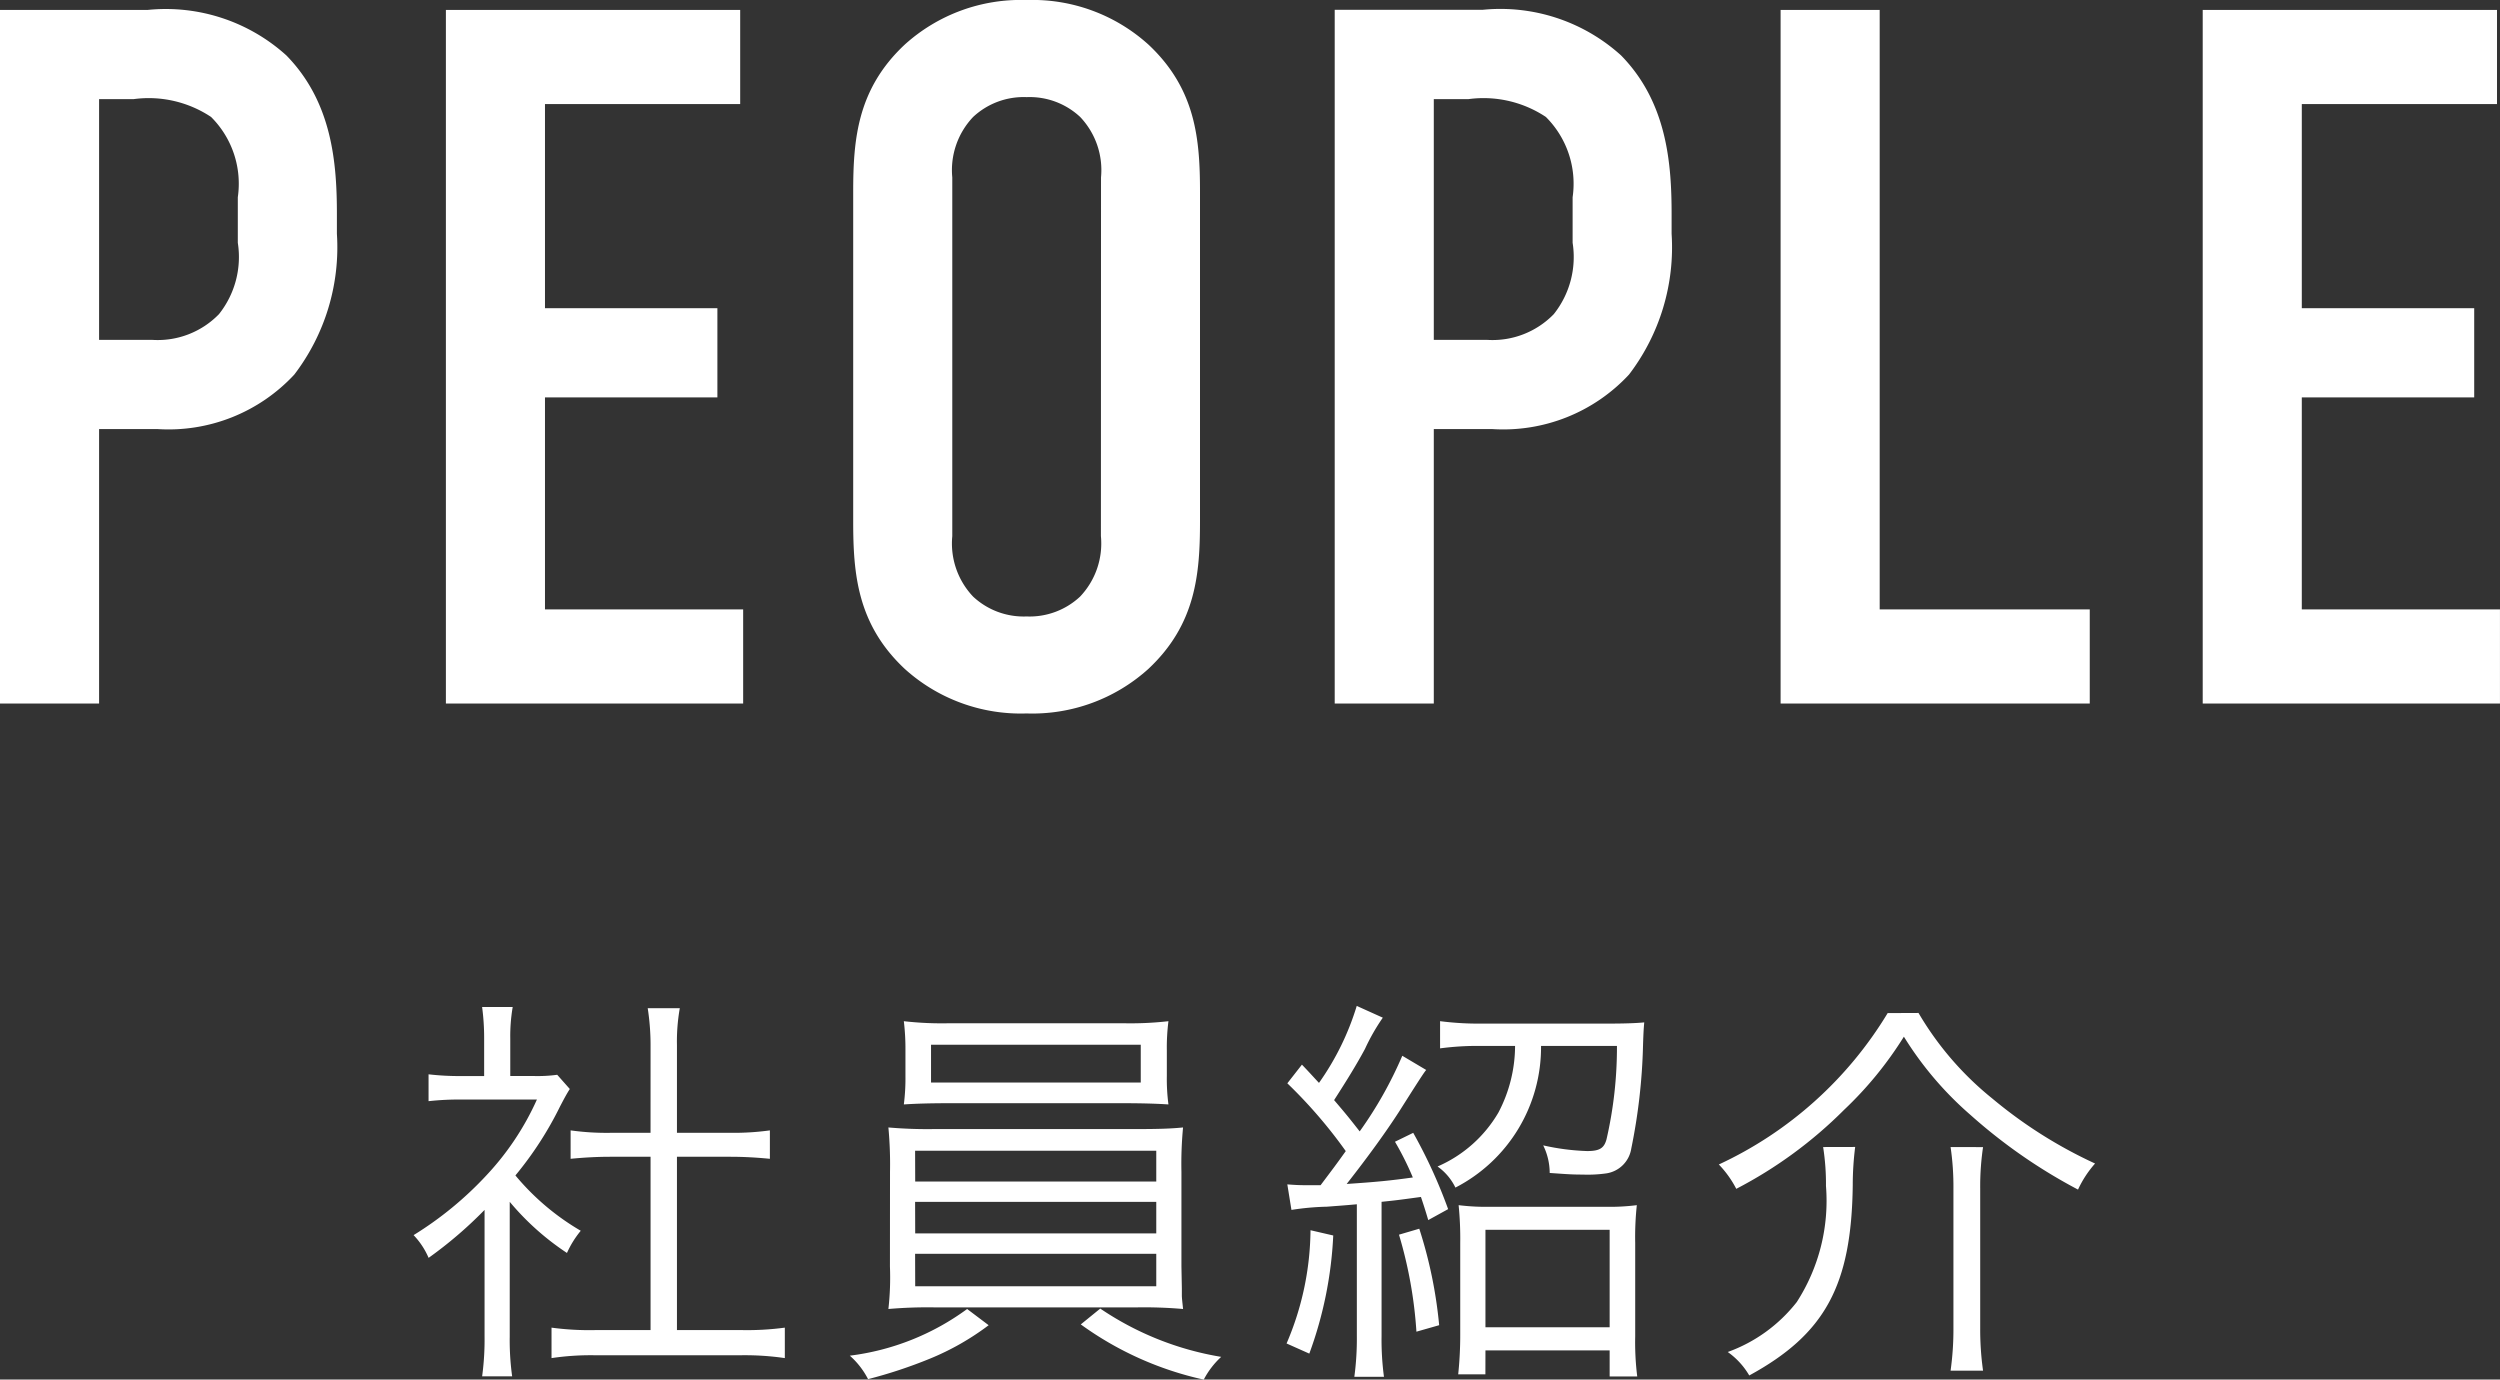
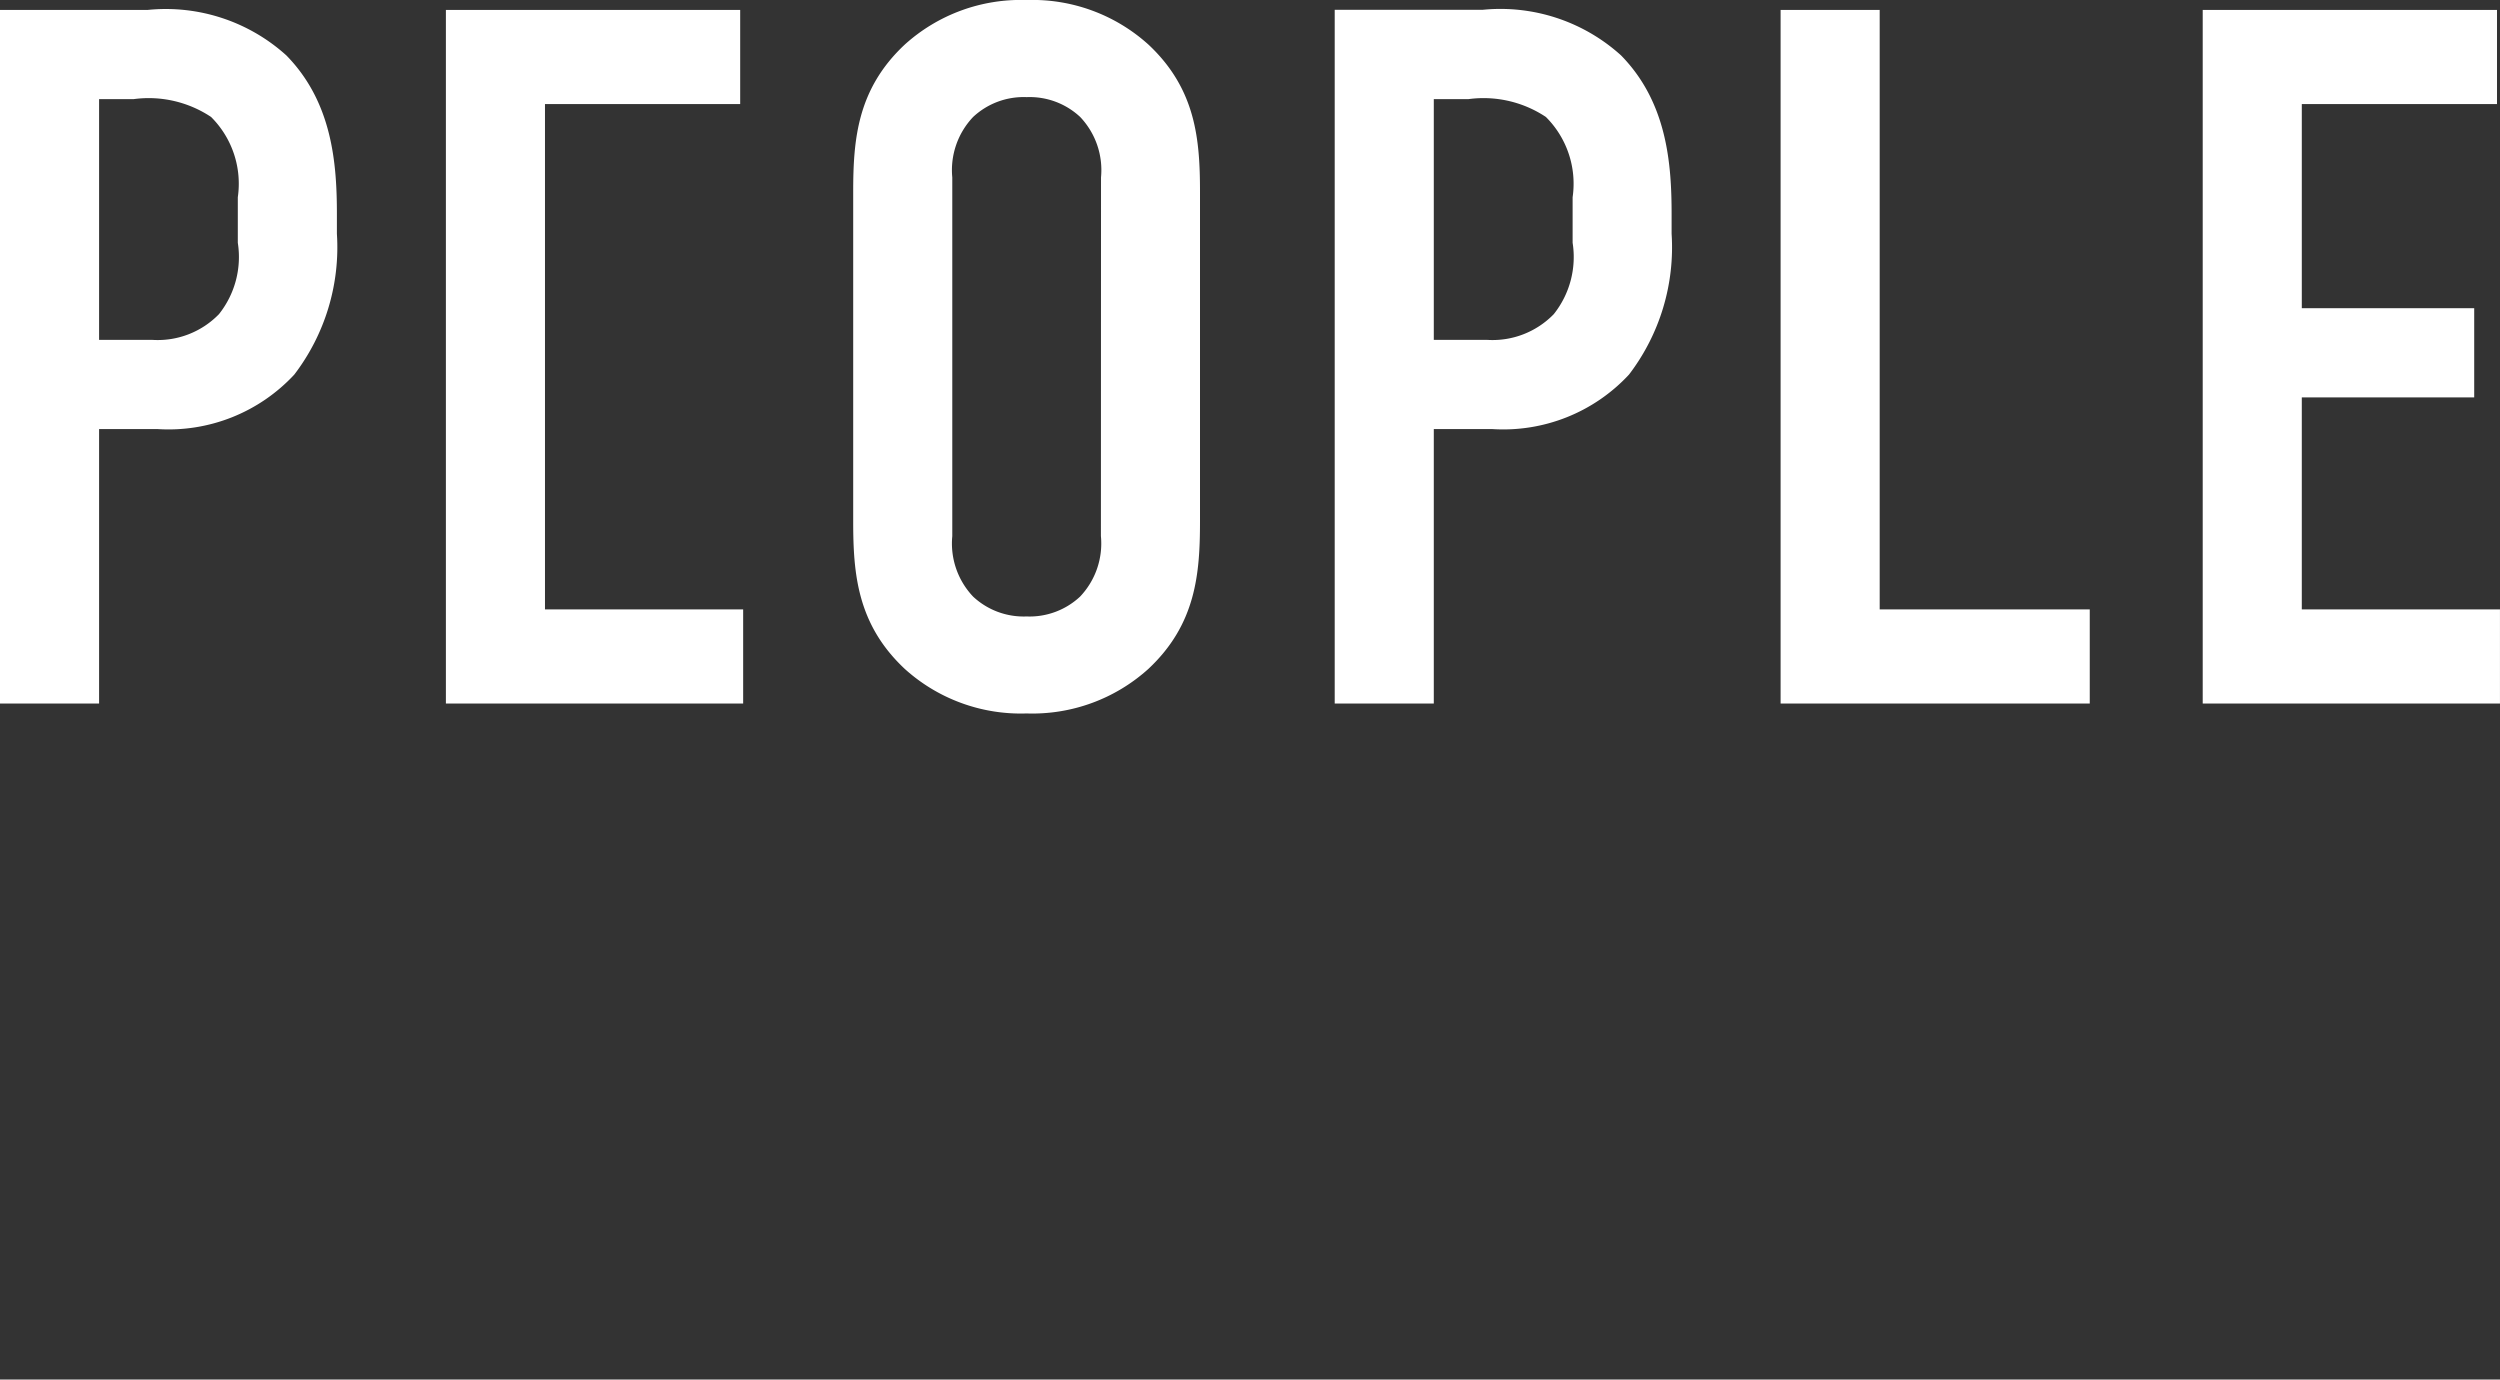
<svg xmlns="http://www.w3.org/2000/svg" width="95.875" height="52.906" viewBox="0 0 95.875 52.906">
  <rect x="0" y="0" width="95.875" height="52.906" fill="#333333" stroke="none" />
  <g id="グループ_2269" data-name="グループ 2269" transform="translate(17635.324 18003.262)">
-     <path id="パス_603" data-name="パス 603" d="M2.28,0h3.8V-10.526H8.322a6.577,6.577,0,0,0,5.244-2.09,8.034,8.034,0,0,0,1.634-5.4v-.76c0-1.976-.19-4.294-1.938-6.08A6.892,6.892,0,0,0,7.942-26.6H2.28Zm3.8-23.18H7.41a4.319,4.319,0,0,1,2.964.684A3.612,3.612,0,0,1,11.4-19.418v1.748a3.519,3.519,0,0,1-.722,2.736,3.273,3.273,0,0,1-2.546.988H6.08ZM19.38,0h11.4V-3.61h-7.6v-8.132h6.612v-3.42H23.18V-22.99h7.486V-26.6H19.38ZM35-6.992c0,2.014.152,3.952,1.976,5.662A6.636,6.636,0,0,0,41.648.38a6.636,6.636,0,0,0,4.674-1.71C48.146-3.04,48.3-4.978,48.3-6.992V-19.608c0-2.014-.152-3.952-1.976-5.662a6.636,6.636,0,0,0-4.674-1.71,6.636,6.636,0,0,0-4.674,1.71C35.15-23.56,35-21.622,35-19.608Zm9.5.57A2.958,2.958,0,0,1,43.7-4.1a2.838,2.838,0,0,1-2.052.76A2.838,2.838,0,0,1,39.6-4.1a2.958,2.958,0,0,1-.8-2.318V-20.178a2.958,2.958,0,0,1,.8-2.318,2.838,2.838,0,0,1,2.052-.76,2.838,2.838,0,0,1,2.052.76,2.958,2.958,0,0,1,.8,2.318ZM53.466,0h3.8V-10.526h2.242a6.577,6.577,0,0,0,5.244-2.09,8.034,8.034,0,0,0,1.634-5.4v-.76c0-1.976-.19-4.294-1.938-6.08a6.892,6.892,0,0,0-5.32-1.748H53.466Zm3.8-23.18H58.6a4.319,4.319,0,0,1,2.964.684,3.612,3.612,0,0,1,1.026,3.078v1.748a3.519,3.519,0,0,1-.722,2.736,3.273,3.273,0,0,1-2.546.988H57.266Zm13.3-3.42V0H82.422V-3.61H74.366V-26.6ZM86.754,0h11.4V-3.61h-7.6v-8.132h6.612v-3.42H90.554V-22.99H98.04V-26.6H86.754Z" transform="translate(-17637.604 -17976.281)" fill="#fff" />
-     <path id="パス_602" data-name="パス 602" d="M4.265-5.51A10.116,10.116,0,0,0,6.46-3.549,3.738,3.738,0,0,1,6.989-4.4,9.438,9.438,0,0,1,4.483-6.522,13.415,13.415,0,0,0,6.195-9.168c.171-.327.265-.5.374-.669l-.483-.545a5.67,5.67,0,0,1-.9.047h-.9v-1.432a6.634,6.634,0,0,1,.093-1.214H3.206a8.932,8.932,0,0,1,.078,1.2v1.448H2.366A10.22,10.22,0,0,1,1.152-10.4V-9.37A10.758,10.758,0,0,1,2.4-9.433H5.308a10.554,10.554,0,0,1-1.93,2.9,13.406,13.406,0,0,1-2.8,2.3,2.929,2.929,0,0,1,.576.872A15.958,15.958,0,0,0,3.3-5.2V-.358a10.6,10.6,0,0,1-.093,1.541H4.358A10.074,10.074,0,0,1,4.265-.342Zm5.4-2.646H8.125A9.933,9.933,0,0,1,6.6-8.25v1.09c.483-.047,1-.078,1.525-.078H9.666V-.591H7.549A10.828,10.828,0,0,1,5.868-.685V.483A10.283,10.283,0,0,1,7.534.374h5.6a10.619,10.619,0,0,1,1.681.109V-.685a10.828,10.828,0,0,1-1.681.093H10.678V-7.238h2.039c.545,0,1.043.031,1.525.078V-8.25a10.074,10.074,0,0,1-1.525.093H10.678v-3.362a7.334,7.334,0,0,1,.109-1.416H9.557a9.24,9.24,0,0,1,.109,1.416Zm19.8-3.16a8.087,8.087,0,0,1,.062-1.121,12.932,12.932,0,0,1-1.774.078h-6.6a12.793,12.793,0,0,1-1.774-.078,9.016,9.016,0,0,1,.062,1.121v.981a7.909,7.909,0,0,1-.062,1.09c.467-.031,1.027-.047,1.743-.047h6.646c.716,0,1.292.016,1.759.047a7.484,7.484,0,0,1-.062-1.09Zm-1-.218v1.448H20.422v-1.448Zm-9.619,8.5A10.773,10.773,0,0,1,18.787-1.4a17.4,17.4,0,0,1,1.759-.062h7.783a17.207,17.207,0,0,1,1.759.062c-.031-.3-.047-.42-.047-.529v-.265l-.016-.841V-6.662a14.786,14.786,0,0,1,.062-1.7c-.467.047-.981.062-1.759.062H20.546a17.4,17.4,0,0,1-1.759-.062,15.318,15.318,0,0,1,.062,1.7Zm.965-4.436H29.06v1.183H19.815Zm0,1.961H29.06V-4.3H19.815Zm0,1.992H29.06v1.245H19.815ZM21.807-1.4a9.6,9.6,0,0,1-4.5,1.79,3.063,3.063,0,0,1,.7.9A18.122,18.122,0,0,0,20.391.5,10.028,10.028,0,0,0,22.632-.778Zm4.358.591a12.671,12.671,0,0,0,4.716,2.117,3.187,3.187,0,0,1,.669-.872,11.648,11.648,0,0,1-4.638-1.852ZM34.244-5.2A10.046,10.046,0,0,1,35.6-5.323c.4-.031.654-.047,1.152-.093V-.358A10.98,10.98,0,0,1,36.656,1.2h1.136A10.678,10.678,0,0,1,37.7-.358V-5.51c.591-.062.591-.062,1.51-.187.109.327.156.467.28.887l.763-.42a19.6,19.6,0,0,0-1.339-2.926l-.7.342a11.24,11.24,0,0,1,.685,1.37c-.9.125-1.385.171-2.537.249.856-1.09,1.525-2.023,2.008-2.771.623-.981.965-1.525,1.043-1.6l-.918-.545a15.33,15.33,0,0,1-1.634,2.9c-.451-.576-.529-.669-.981-1.2.5-.778.856-1.354,1.183-1.961a7.843,7.843,0,0,1,.685-1.2l-1-.451A10.248,10.248,0,0,1,35.3-10.071c-.249-.265-.311-.342-.654-.7l-.56.716a18.514,18.514,0,0,1,2.241,2.6c-.389.545-.451.623-.965,1.307h-.576c-.311,0-.5-.016-.7-.031Zm8.576-6.288a5.518,5.518,0,0,1-.638,2.553,5.009,5.009,0,0,1-2.335,2.07,2.124,2.124,0,0,1,.685.809,6.053,6.053,0,0,0,3.284-5.432h2.911a15.744,15.744,0,0,1-.4,3.58c-.093.342-.265.451-.747.451a8.856,8.856,0,0,1-1.681-.218,2.408,2.408,0,0,1,.249,1.058c.669.047.856.062,1.261.062a5.125,5.125,0,0,0,.918-.047,1.138,1.138,0,0,0,.949-.949,22.347,22.347,0,0,0,.451-3.954c.016-.529.031-.716.047-.887q-.444.047-1.4.047H41.544a11.544,11.544,0,0,1-1.6-.093v1.043a10.7,10.7,0,0,1,1.588-.093ZM34.975-4.421a11.216,11.216,0,0,1-.918,4.343l.872.389a15.145,15.145,0,0,0,.918-4.53Zm3.393.171a16.7,16.7,0,0,1,.669,3.72l.872-.249a17.269,17.269,0,0,0-.763-3.7ZM41.684.187h4.763v1h1.058a10.61,10.61,0,0,1-.078-1.541v-3.58a11.528,11.528,0,0,1,.062-1.448,8.351,8.351,0,0,1-1.23.062H41.9a8.59,8.59,0,0,1-1.245-.062,12.868,12.868,0,0,1,.062,1.448V-.42a14.406,14.406,0,0,1-.078,1.525h1.043Zm0-4.623h4.763V-.7H41.684Zm15.425-8.312a14.89,14.89,0,0,1-6.475,5.806,3.944,3.944,0,0,1,.669.934,16.71,16.71,0,0,0,4.14-3.035,14.129,14.129,0,0,0,2.288-2.8,13.074,13.074,0,0,0,2.553,3,20.6,20.6,0,0,0,4.125,2.864,4.089,4.089,0,0,1,.654-1,17.636,17.636,0,0,1-3.938-2.49,12,12,0,0,1-2.833-3.284ZM54.634-7.611a9.116,9.116,0,0,1,.109,1.494,7.16,7.16,0,0,1-1.121,4.452A5.9,5.9,0,0,1,50.976.249a2.882,2.882,0,0,1,.825.9c2.911-1.588,3.922-3.455,3.969-7.3a11.715,11.715,0,0,1,.093-1.463Zm4.888,0a10.383,10.383,0,0,1,.109,1.6V-.669A11.38,11.38,0,0,1,59.522.965h1.245a11.3,11.3,0,0,1-.109-1.65V-6.008a10.248,10.248,0,0,1,.109-1.6Z" transform="translate(-17620.041 -17951.662)" fill="#fff" />
+     <path id="パス_603" data-name="パス 603" d="M2.28,0h3.8V-10.526H8.322a6.577,6.577,0,0,0,5.244-2.09,8.034,8.034,0,0,0,1.634-5.4v-.76c0-1.976-.19-4.294-1.938-6.08A6.892,6.892,0,0,0,7.942-26.6H2.28Zm3.8-23.18H7.41a4.319,4.319,0,0,1,2.964.684A3.612,3.612,0,0,1,11.4-19.418v1.748a3.519,3.519,0,0,1-.722,2.736,3.273,3.273,0,0,1-2.546.988H6.08ZM19.38,0h11.4V-3.61h-7.6v-8.132v-3.42H23.18V-22.99h7.486V-26.6H19.38ZM35-6.992c0,2.014.152,3.952,1.976,5.662A6.636,6.636,0,0,0,41.648.38a6.636,6.636,0,0,0,4.674-1.71C48.146-3.04,48.3-4.978,48.3-6.992V-19.608c0-2.014-.152-3.952-1.976-5.662a6.636,6.636,0,0,0-4.674-1.71,6.636,6.636,0,0,0-4.674,1.71C35.15-23.56,35-21.622,35-19.608Zm9.5.57A2.958,2.958,0,0,1,43.7-4.1a2.838,2.838,0,0,1-2.052.76A2.838,2.838,0,0,1,39.6-4.1a2.958,2.958,0,0,1-.8-2.318V-20.178a2.958,2.958,0,0,1,.8-2.318,2.838,2.838,0,0,1,2.052-.76,2.838,2.838,0,0,1,2.052.76,2.958,2.958,0,0,1,.8,2.318ZM53.466,0h3.8V-10.526h2.242a6.577,6.577,0,0,0,5.244-2.09,8.034,8.034,0,0,0,1.634-5.4v-.76c0-1.976-.19-4.294-1.938-6.08a6.892,6.892,0,0,0-5.32-1.748H53.466Zm3.8-23.18H58.6a4.319,4.319,0,0,1,2.964.684,3.612,3.612,0,0,1,1.026,3.078v1.748a3.519,3.519,0,0,1-.722,2.736,3.273,3.273,0,0,1-2.546.988H57.266Zm13.3-3.42V0H82.422V-3.61H74.366V-26.6ZM86.754,0h11.4V-3.61h-7.6v-8.132h6.612v-3.42H90.554V-22.99H98.04V-26.6H86.754Z" transform="translate(-17637.604 -17976.281)" fill="#fff" />
  </g>
</svg>